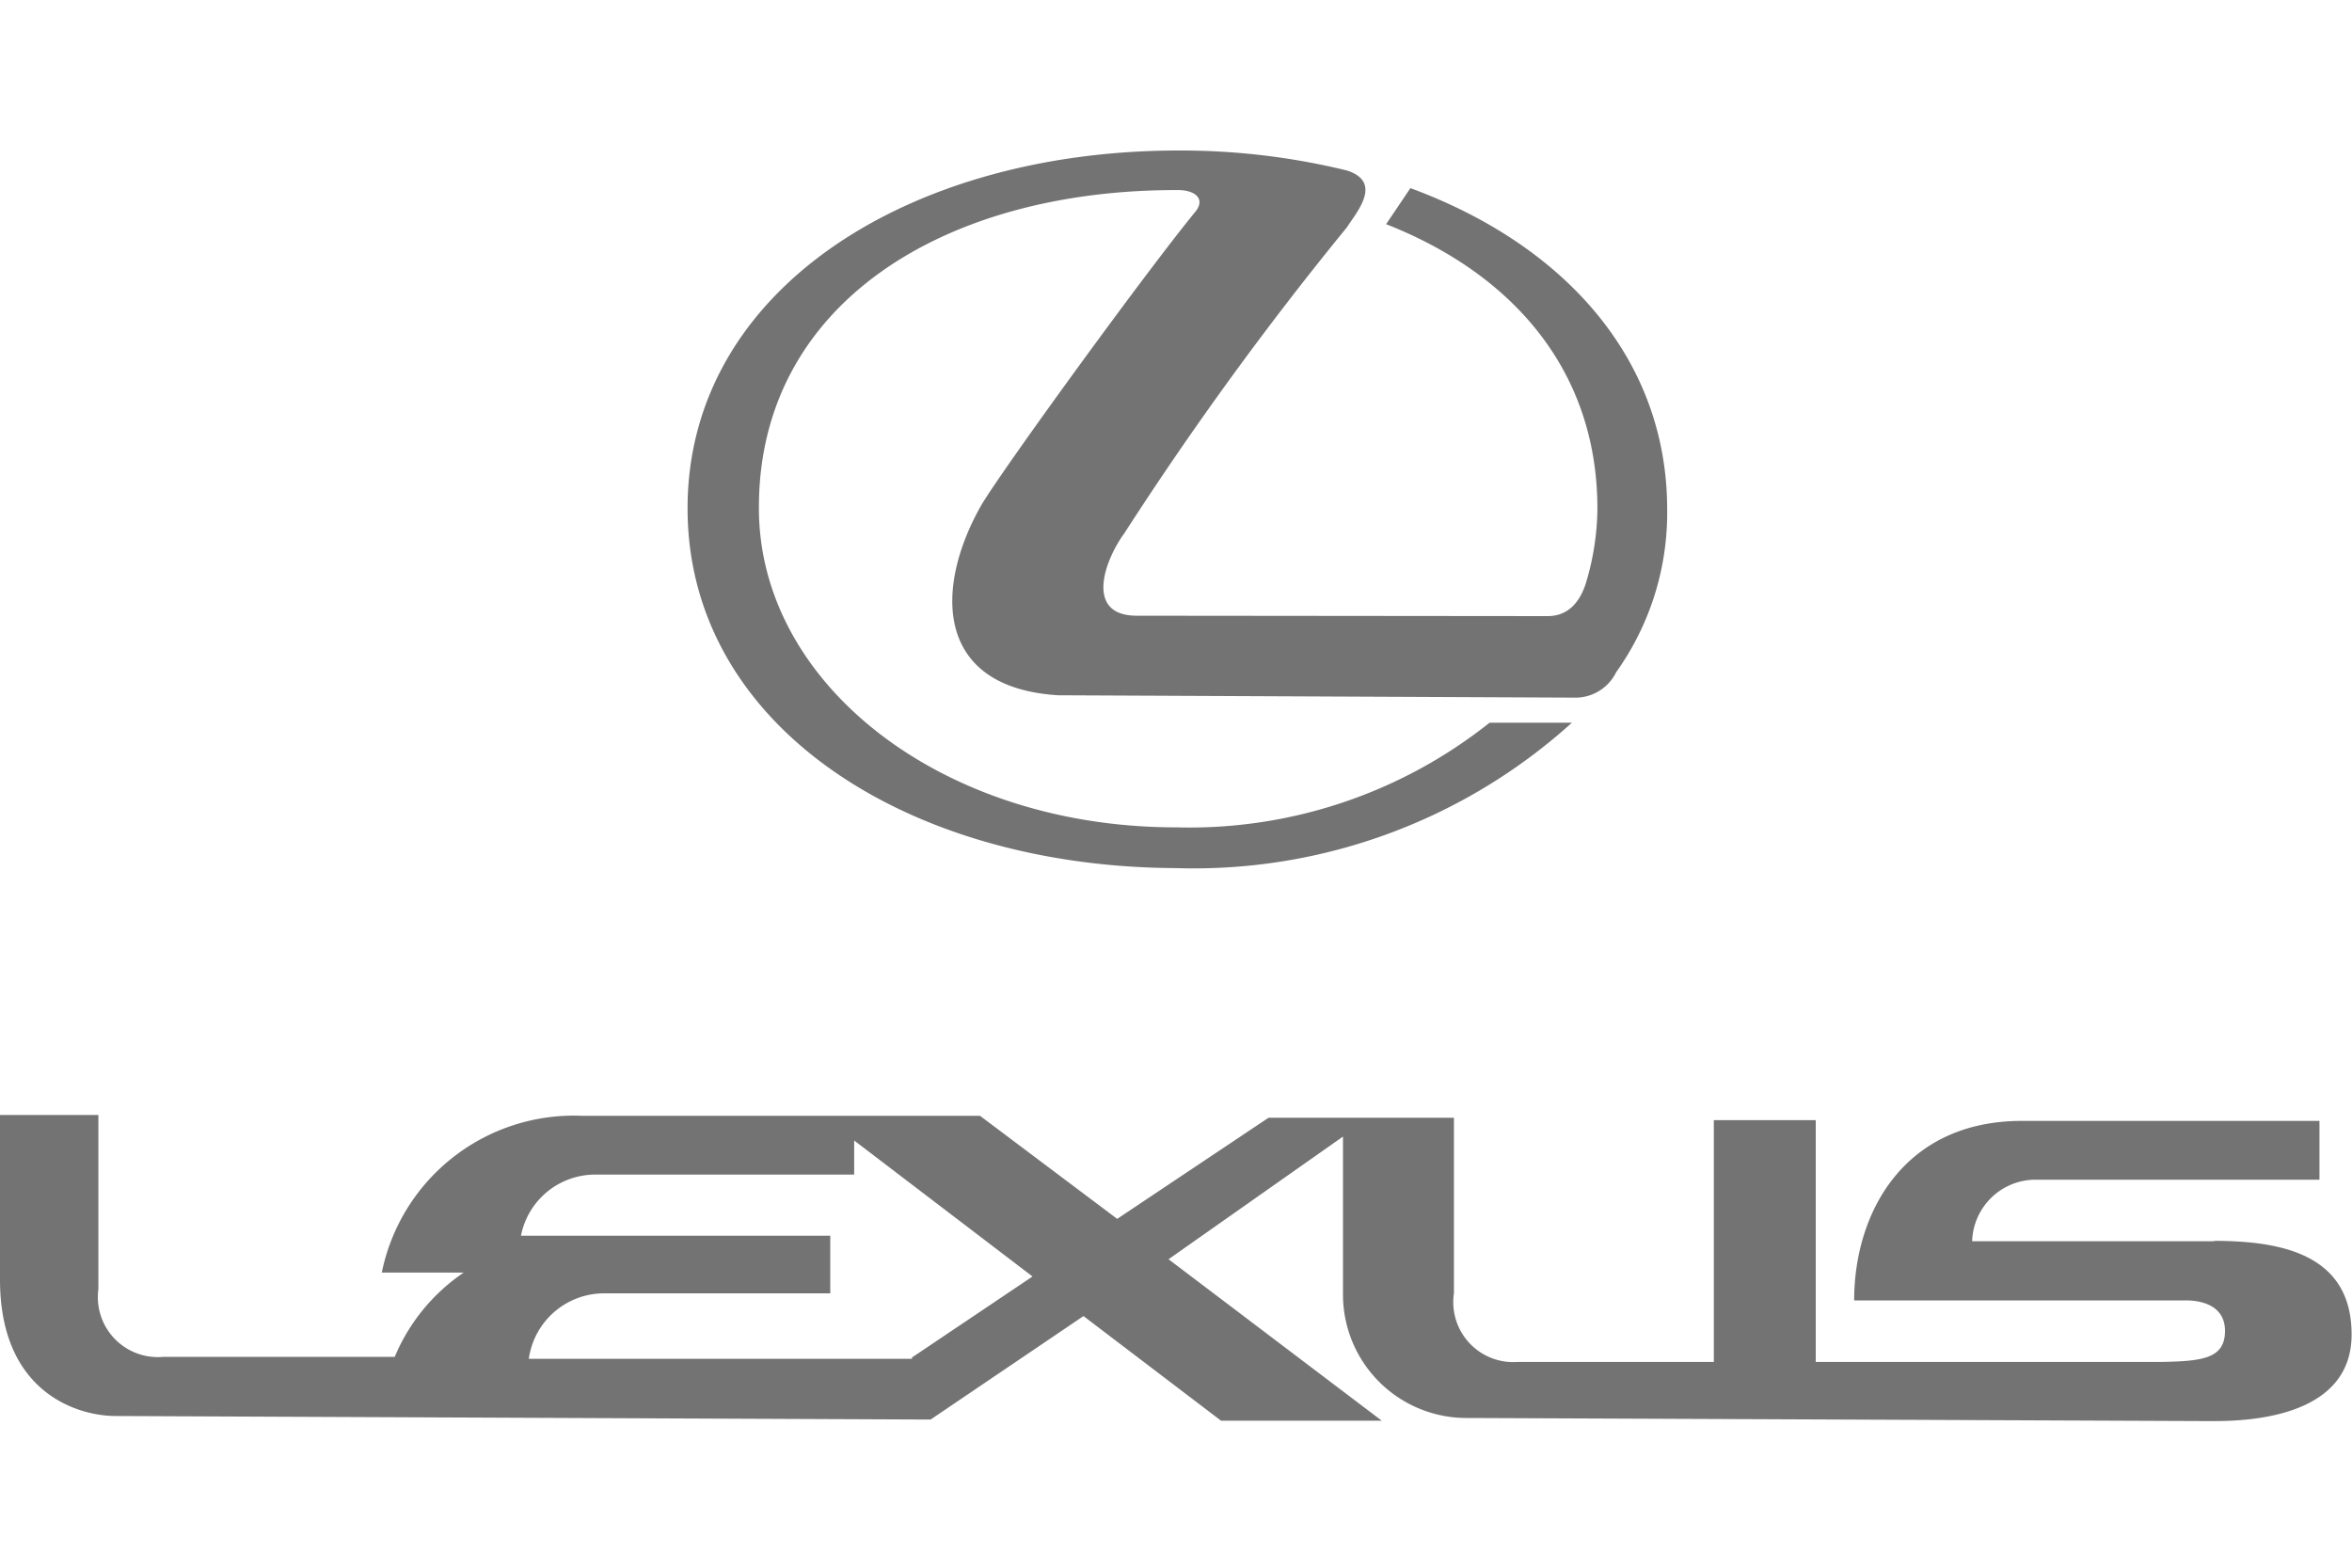
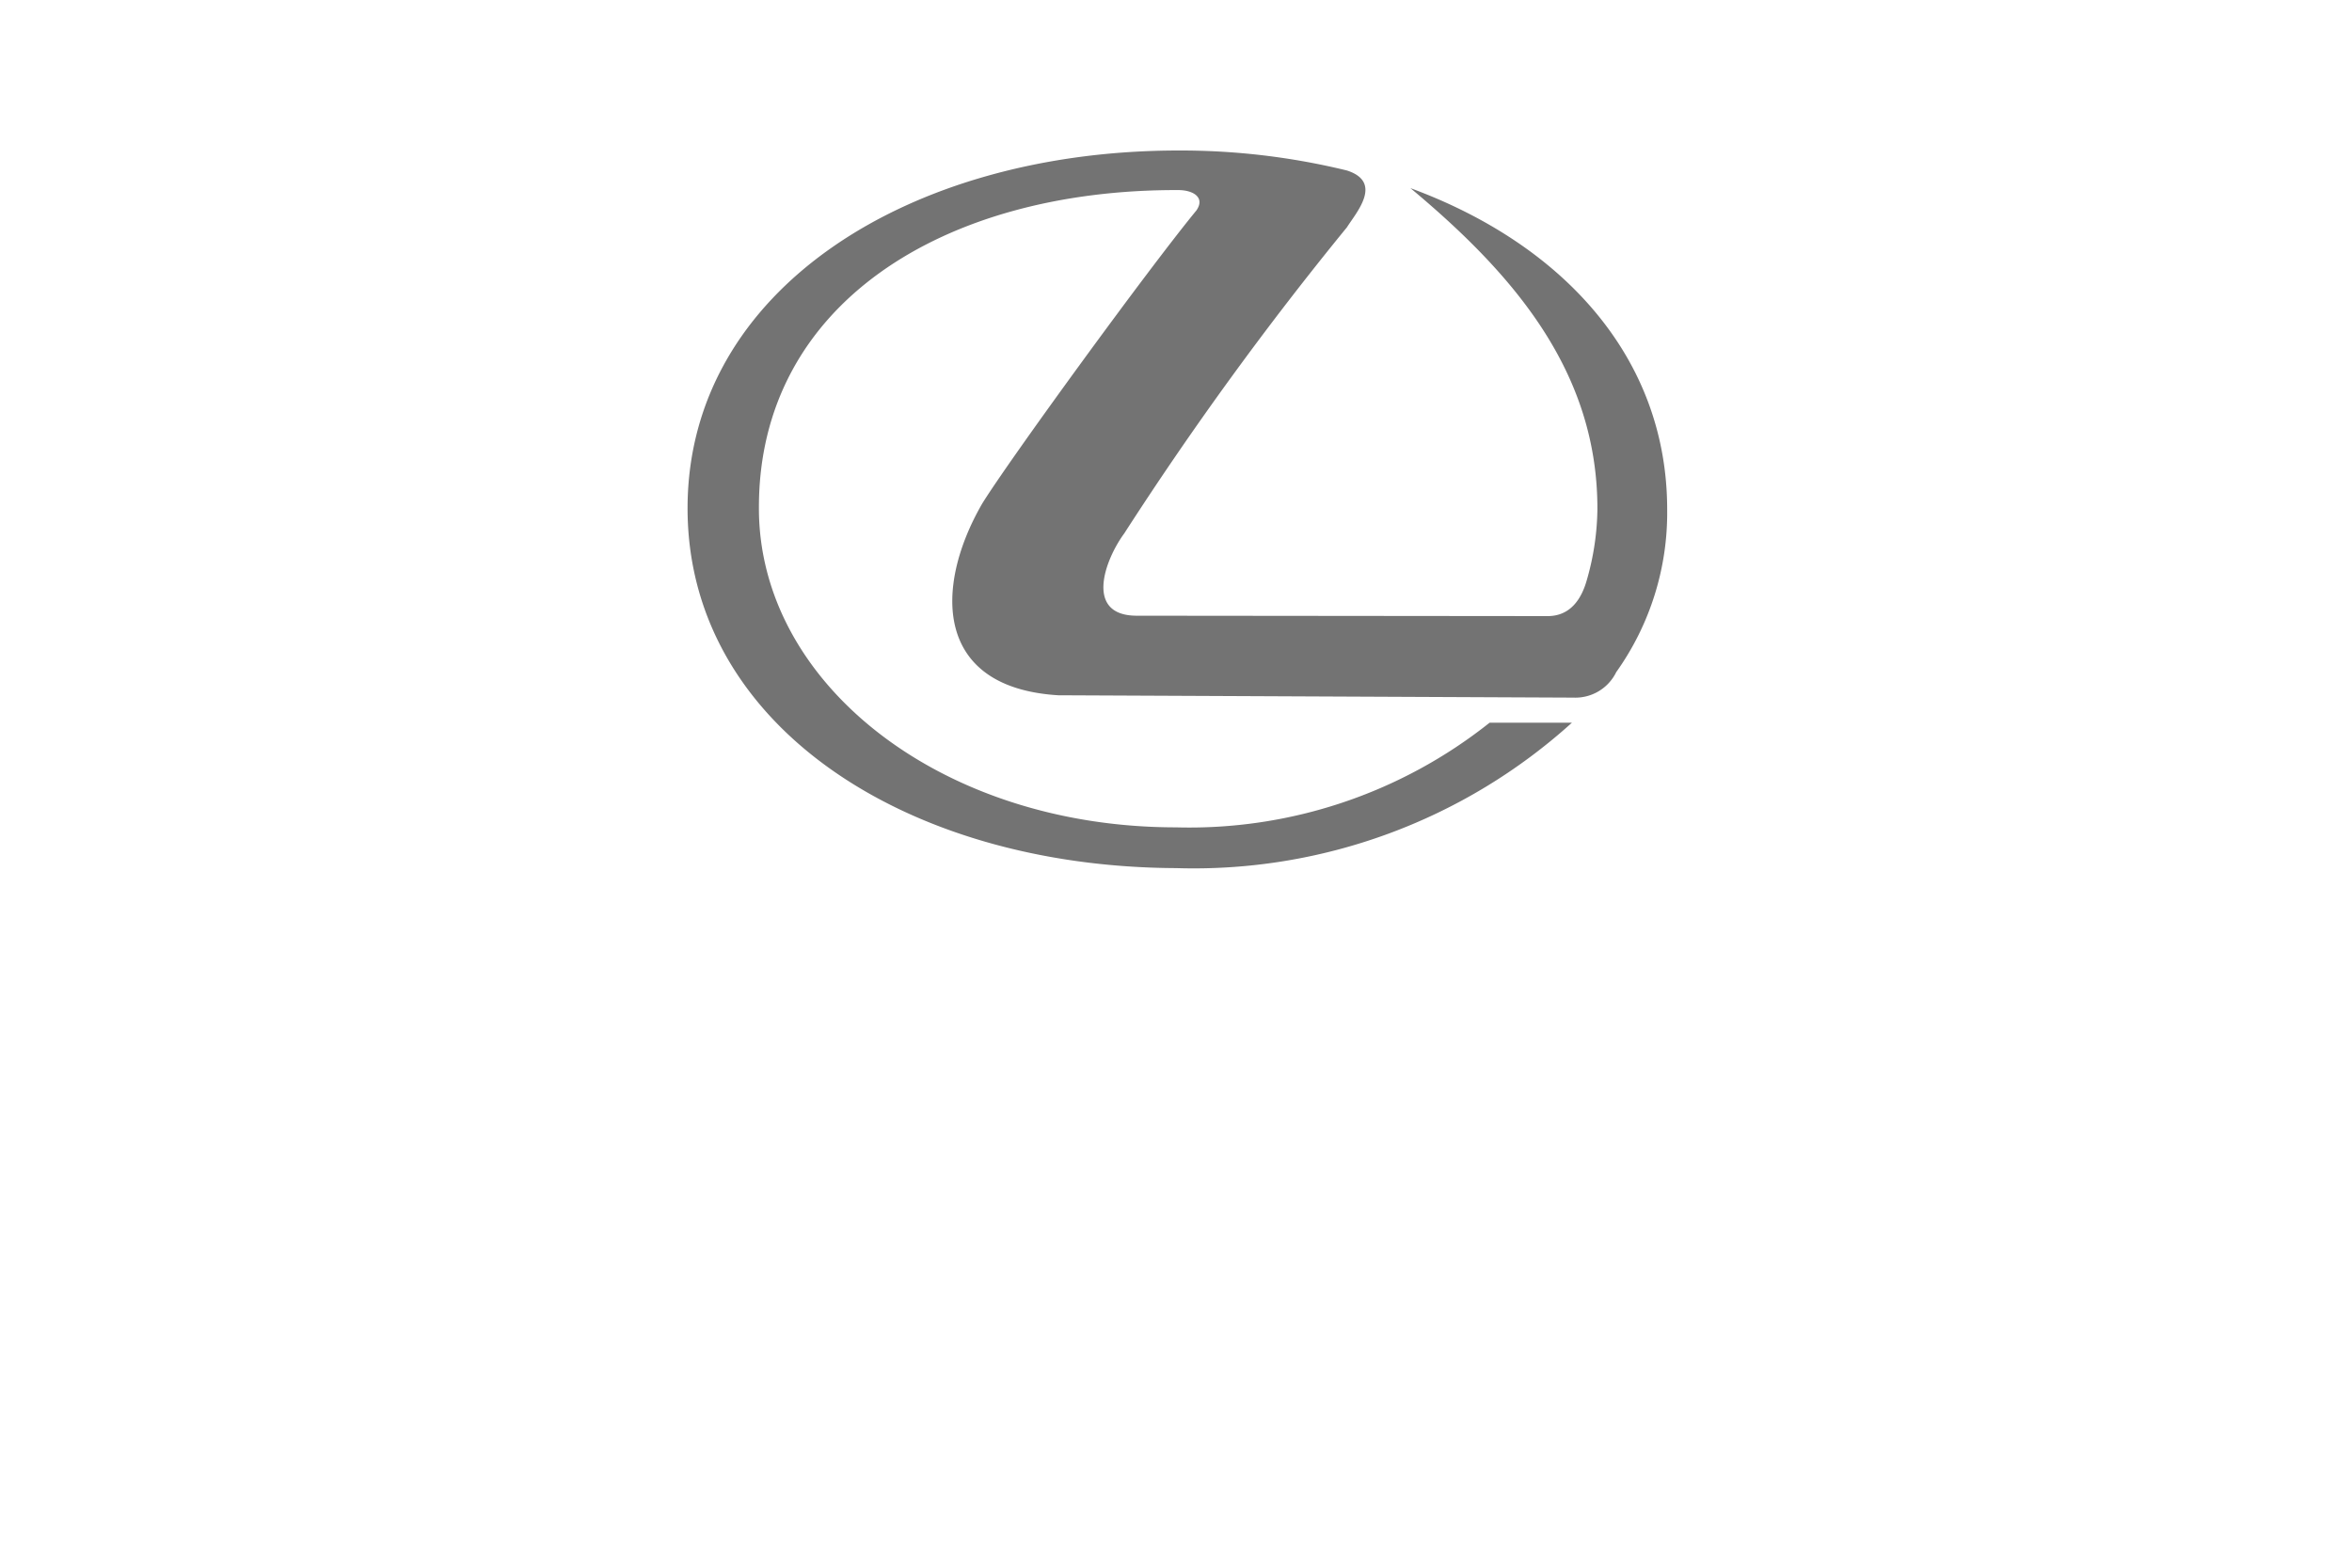
<svg xmlns="http://www.w3.org/2000/svg" id="Layer_1" data-name="Layer 1" viewBox="0 0 60 40">
  <defs>
    <style>.cls-1{fill:#737373;fill-rule:evenodd;}</style>
  </defs>
-   <path class="cls-1" d="M56.46,31.67l-6.15,0h0a1.62,1.62,0,0,1,1.61-1.57l7.25,0h0V28.6l-7.59,0h0c-3,0-4.28,2.33-4.28,4.58l8.46,0c.29,0,1,.07,1,.78s-.59.77-1.61.79h0l-8.83,0,0-6.17h-2.6l0,6.17-5,0h0A1.53,1.53,0,0,1,37.09,33V28.52h0l-4.73,0L28.5,31.1,25,28.47l-10.15,0h0a5,5,0,0,0-5.11,4h2.09a4.86,4.86,0,0,0-1.76,2.15h0l-5.9,0h0a1.53,1.53,0,0,1-1.66-1.73l0-4.44H0l0,4.2H0c0,2.9,2,3.48,2.95,3.48l20.79.09h0l3.9-2.64,3.51,2.67h4.1l-5.44-4.12L34.26,29l0,4.06h0a3.15,3.15,0,0,0,3.2,3.12h0l19,.08h0c.94,0,3.53-.11,3.53-2.21s-1.89-2.38-3.48-2.39Zm-33.19,3-9.78,0h0A1.94,1.94,0,0,1,15.4,33h0l5.78,0V31.53l-7.89,0h0a1.93,1.93,0,0,1,1.91-1.56l6.59,0h0v-.87l4.55,3.47-3.08,2.07Z" />
-   <path class="cls-1" d="M30,22.15a14.38,14.38,0,0,0,10.1-3.71H38a12.3,12.3,0,0,1-8,2.67c-6,0-10.66-3.68-10.64-8.17,0-5.18,4.71-8.11,10.7-8.09.38,0,.69.19.46.52-1.25,1.52-4.82,6.43-5.47,7.49C23.82,15,23.84,17.55,27,17.74h0l13.14.06h0a1.16,1.16,0,0,0,1.09-.65A7,7,0,0,0,42.53,13c0-3.86-2.64-6.76-6.55-8.2h0l-.62.92h0C38.62,7,40.76,9.49,40.75,13a6.76,6.76,0,0,1-.27,1.8c-.14.5-.43.92-1,.92h0L29,15.71h0c-1.34,0-.82-1.42-.32-2.1A85.66,85.66,0,0,1,34.36,5.8c.24-.38.93-1.15,0-1.45a17.88,17.88,0,0,0-4.29-.51c-6.9,0-12.51,3.56-12.53,9.1S23.09,22.12,30,22.15Z" />
+   <path class="cls-1" d="M30,22.15a14.38,14.38,0,0,0,10.1-3.71H38a12.3,12.3,0,0,1-8,2.67c-6,0-10.66-3.68-10.64-8.17,0-5.18,4.71-8.11,10.7-8.09.38,0,.69.19.46.52-1.25,1.52-4.82,6.43-5.47,7.49C23.82,15,23.84,17.55,27,17.74h0l13.14.06h0a1.16,1.16,0,0,0,1.09-.65A7,7,0,0,0,42.53,13c0-3.86-2.64-6.76-6.55-8.2h0h0C38.62,7,40.76,9.49,40.75,13a6.76,6.76,0,0,1-.27,1.8c-.14.5-.43.92-1,.92h0L29,15.71h0c-1.34,0-.82-1.42-.32-2.1A85.66,85.66,0,0,1,34.36,5.8c.24-.38.93-1.15,0-1.45a17.88,17.88,0,0,0-4.29-.51c-6.9,0-12.51,3.56-12.53,9.1S23.09,22.12,30,22.15Z" />
</svg>